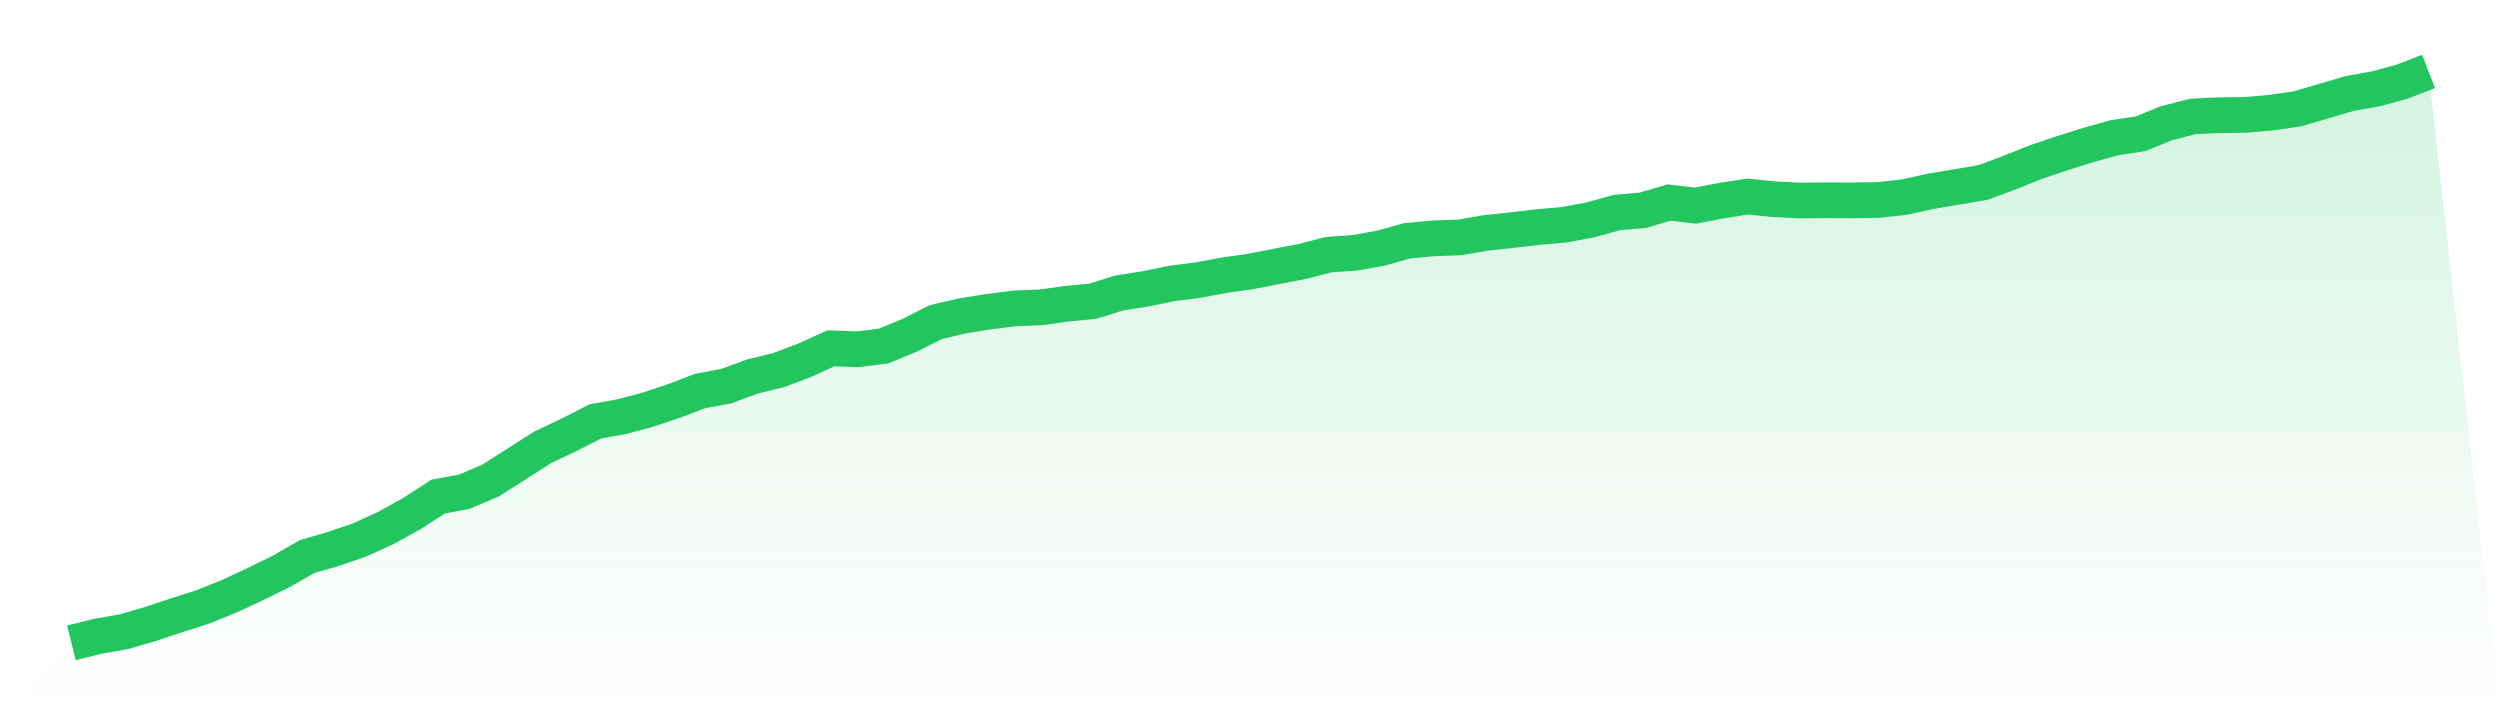
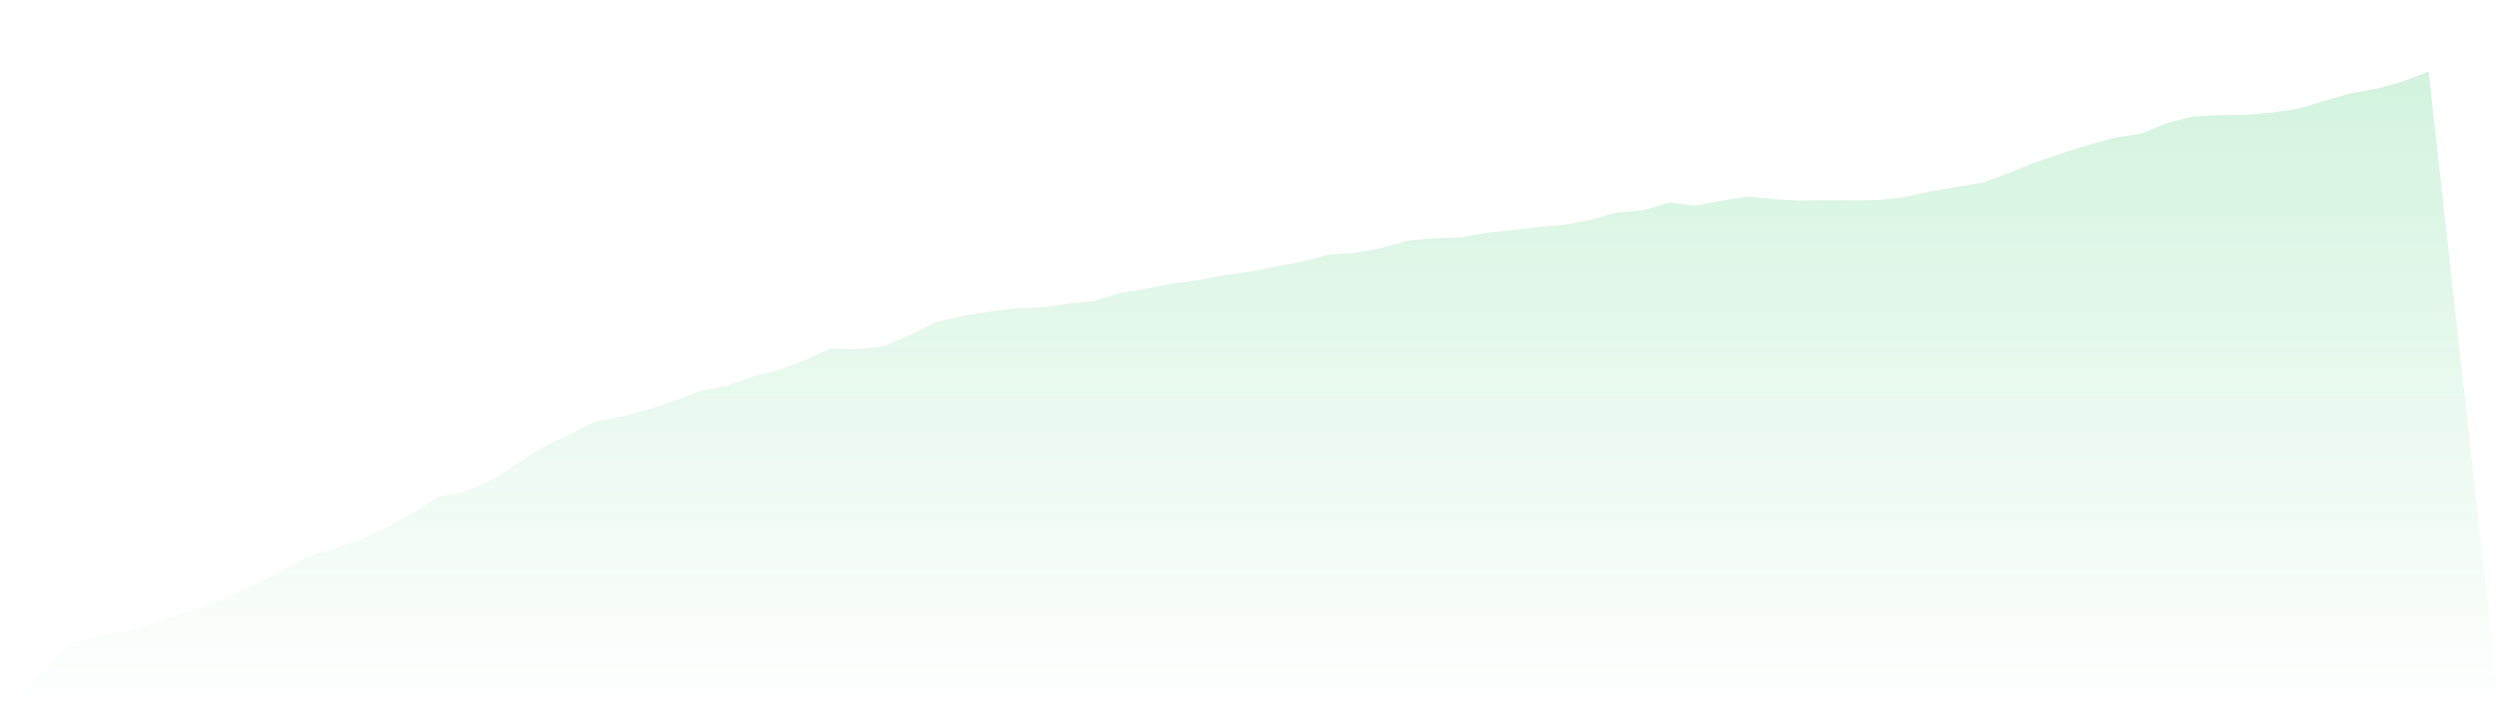
<svg xmlns="http://www.w3.org/2000/svg" viewBox="0 0 140 40">
  <defs>
    <linearGradient id="gradient" x1="0" x2="0" y1="0" y2="1">
      <stop offset="0%" stop-color="#22c55e" stop-opacity="0.2" />
      <stop offset="100%" stop-color="#22c55e" stop-opacity="0" />
    </linearGradient>
  </defs>
  <path d="M4,36 L4,36 L5.467,35.634 L6.933,35.375 L8.4,34.951 L9.867,34.463 L11.333,33.996 L12.8,33.406 L14.267,32.724 L15.733,32.005 L17.2,31.165 L18.667,30.741 L20.133,30.238 L21.6,29.57 L23.067,28.758 L24.533,27.81 L26,27.537 L27.467,26.912 L28.933,25.978 L30.4,25.044 L31.867,24.347 L33.333,23.599 L34.8,23.334 L36.267,22.946 L37.733,22.457 L39.2,21.897 L40.667,21.624 L42.133,21.085 L43.6,20.726 L45.067,20.172 L46.533,19.504 L48,19.562 L49.467,19.382 L50.933,18.779 L52.4,18.039 L53.867,17.694 L55.333,17.457 L56.8,17.27 L58.267,17.212 L59.733,17.011 L61.2,16.868 L62.667,16.408 L64.133,16.178 L65.6,15.876 L67.067,15.689 L68.533,15.416 L70,15.208 L71.467,14.921 L72.933,14.64 L74.4,14.26 L75.867,14.159 L77.333,13.893 L78.8,13.484 L80.267,13.347 L81.733,13.297 L83.2,13.045 L84.667,12.887 L86.133,12.715 L87.6,12.586 L89.067,12.313 L90.533,11.903 L92,11.774 L93.467,11.343 L94.933,11.515 L96.4,11.235 L97.867,11.005 L99.333,11.156 L100.8,11.228 L102.267,11.213 L103.733,11.22 L105.2,11.199 L106.667,11.034 L108.133,10.71 L109.6,10.466 L111.067,10.215 L112.533,9.669 L114,9.079 L115.467,8.584 L116.933,8.124 L118.4,7.714 L119.867,7.492 L121.333,6.895 L122.8,6.522 L124.267,6.45 L125.733,6.436 L127.2,6.306 L128.667,6.091 L130.133,5.66 L131.6,5.229 L133.067,4.97 L134.533,4.568 L136,4 L140,40 L0,40 z" fill="url(#gradient)" />
-   <path d="M4,36 L4,36 L5.467,35.634 L6.933,35.375 L8.4,34.951 L9.867,34.463 L11.333,33.996 L12.8,33.406 L14.267,32.724 L15.733,32.005 L17.2,31.165 L18.667,30.741 L20.133,30.238 L21.6,29.57 L23.067,28.758 L24.533,27.81 L26,27.537 L27.467,26.912 L28.933,25.978 L30.4,25.044 L31.867,24.347 L33.333,23.599 L34.8,23.334 L36.267,22.946 L37.733,22.457 L39.2,21.897 L40.667,21.624 L42.133,21.085 L43.6,20.726 L45.067,20.172 L46.533,19.504 L48,19.562 L49.467,19.382 L50.933,18.779 L52.4,18.039 L53.867,17.694 L55.333,17.457 L56.8,17.27 L58.267,17.212 L59.733,17.011 L61.2,16.868 L62.667,16.408 L64.133,16.178 L65.6,15.876 L67.067,15.689 L68.533,15.416 L70,15.208 L71.467,14.921 L72.933,14.64 L74.4,14.26 L75.867,14.159 L77.333,13.893 L78.8,13.484 L80.267,13.347 L81.733,13.297 L83.2,13.045 L84.667,12.887 L86.133,12.715 L87.6,12.586 L89.067,12.313 L90.533,11.903 L92,11.774 L93.467,11.343 L94.933,11.515 L96.4,11.235 L97.867,11.005 L99.333,11.156 L100.8,11.228 L102.267,11.213 L103.733,11.22 L105.2,11.199 L106.667,11.034 L108.133,10.71 L109.6,10.466 L111.067,10.215 L112.533,9.669 L114,9.079 L115.467,8.584 L116.933,8.124 L118.4,7.714 L119.867,7.492 L121.333,6.895 L122.8,6.522 L124.267,6.45 L125.733,6.436 L127.2,6.306 L128.667,6.091 L130.133,5.66 L131.6,5.229 L133.067,4.97 L134.533,4.568 L136,4" fill="none" stroke="#22c55e" stroke-width="2" />
</svg>